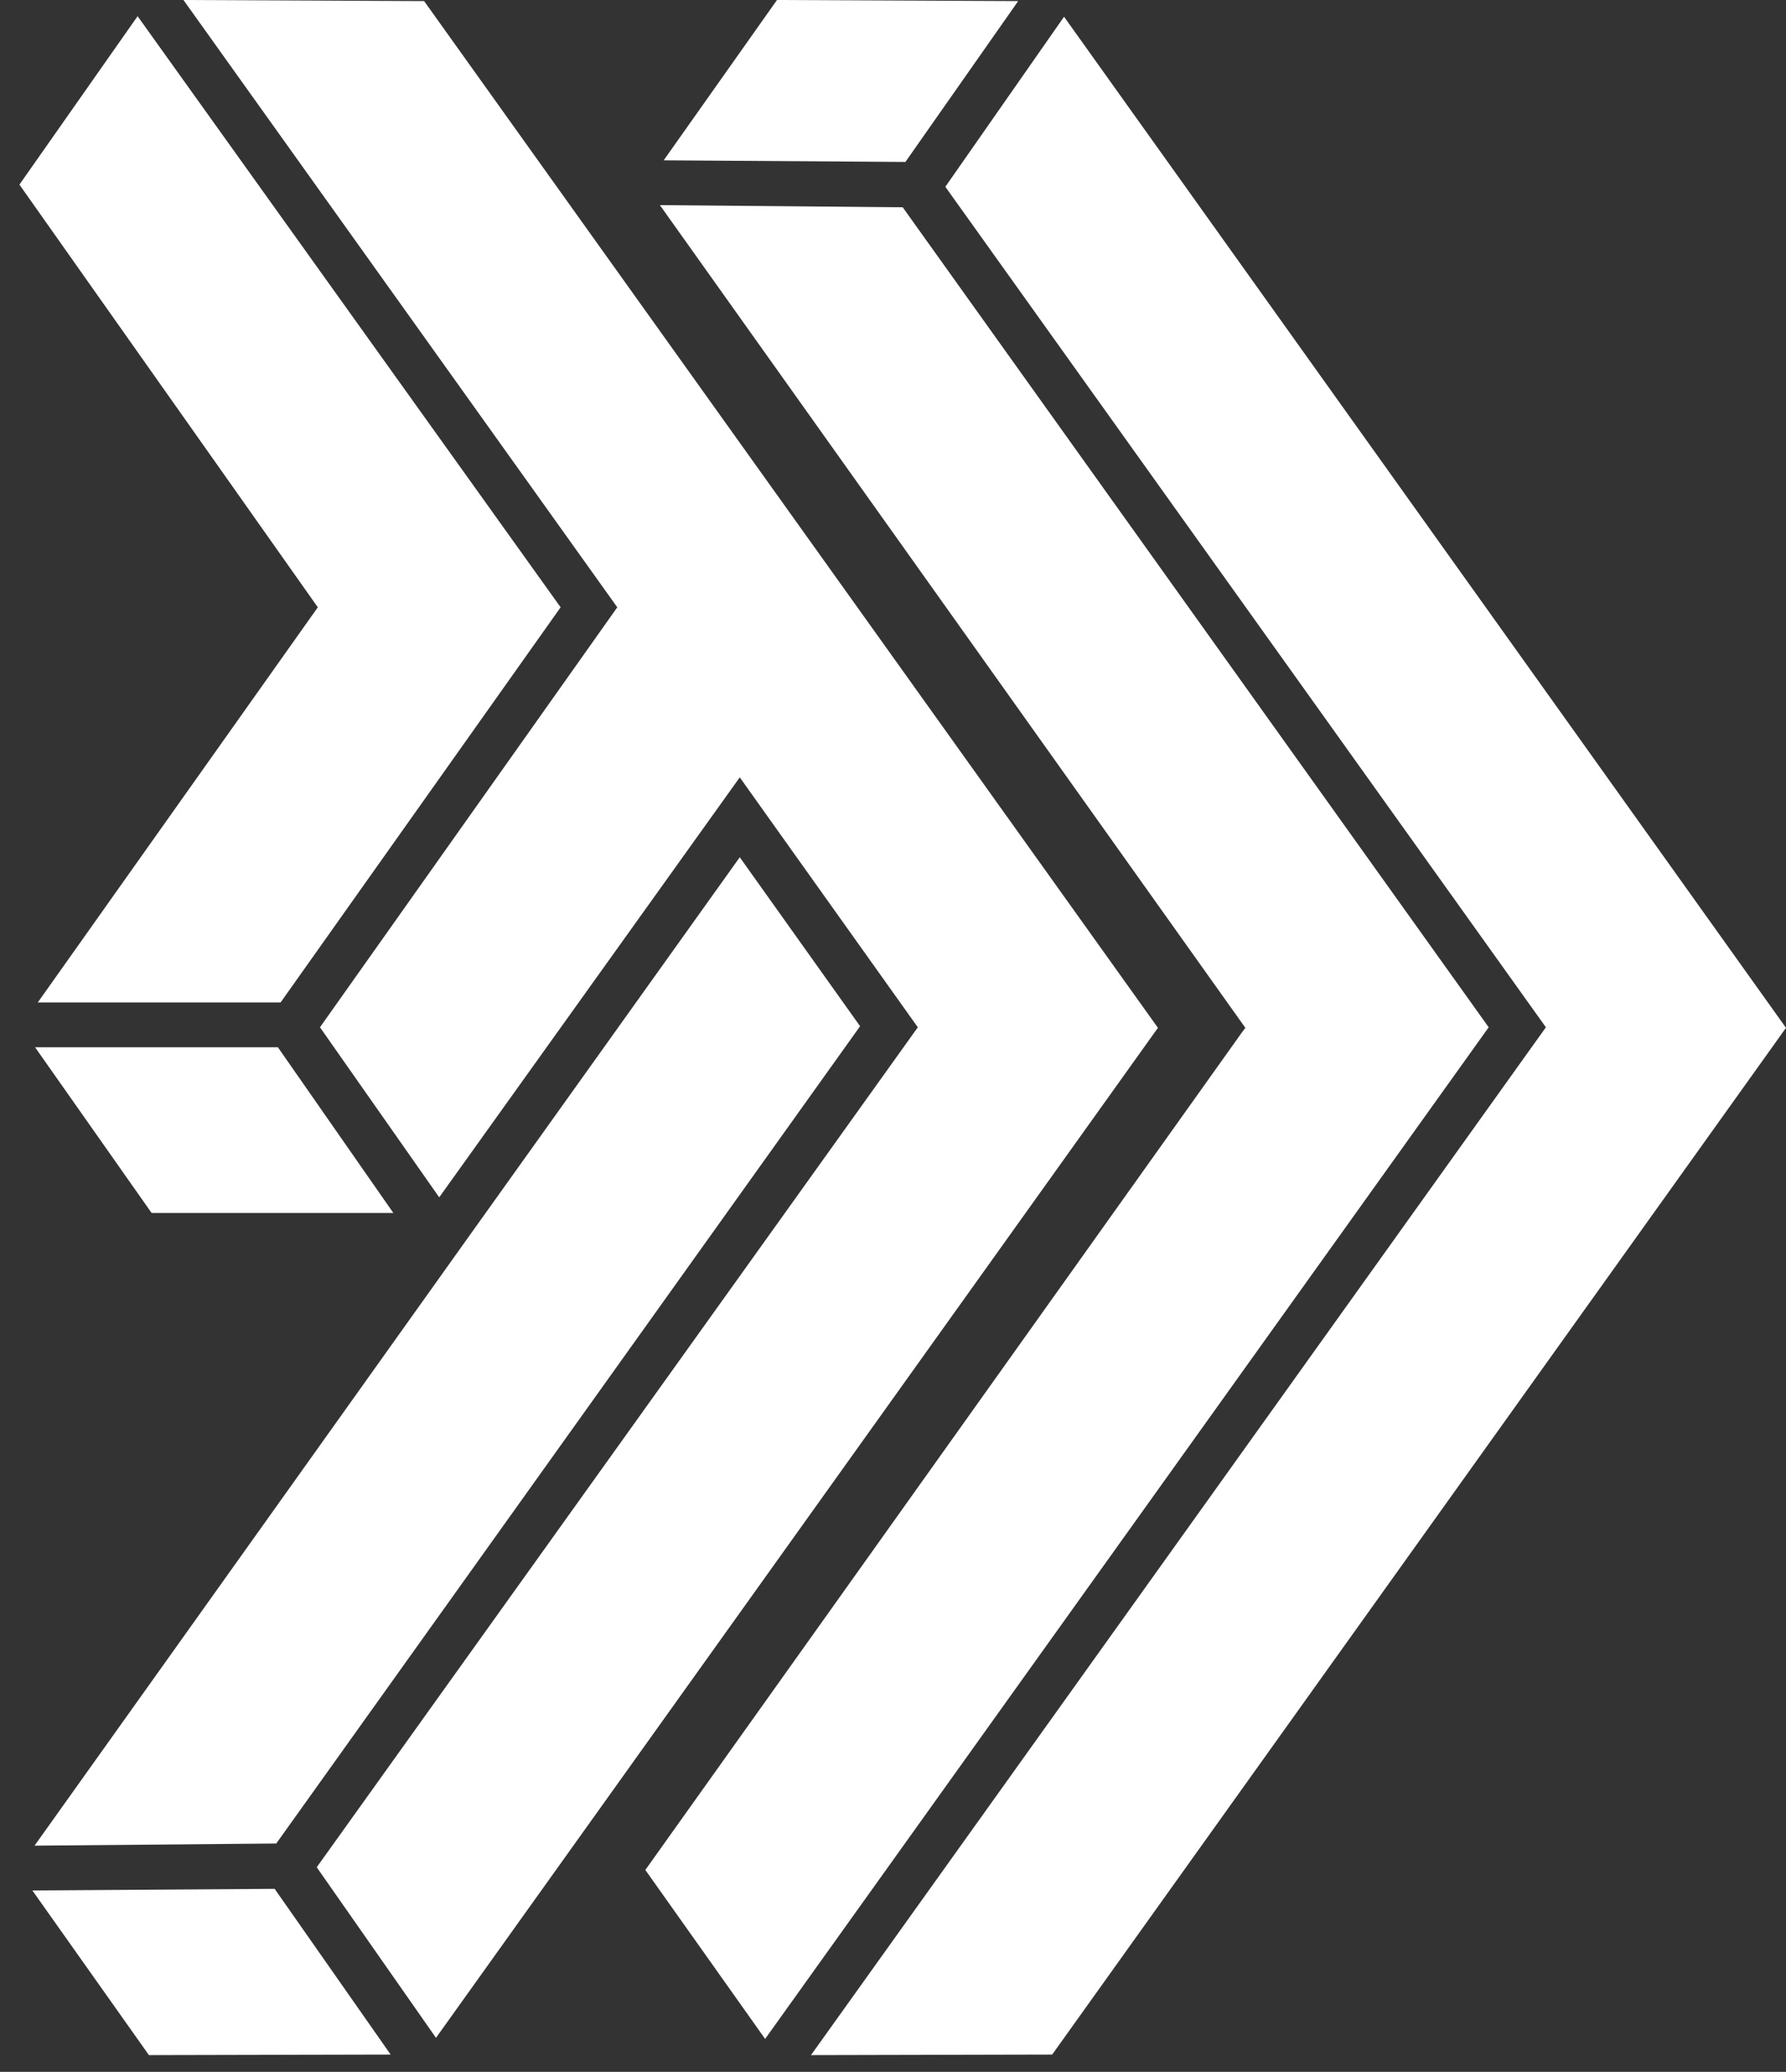
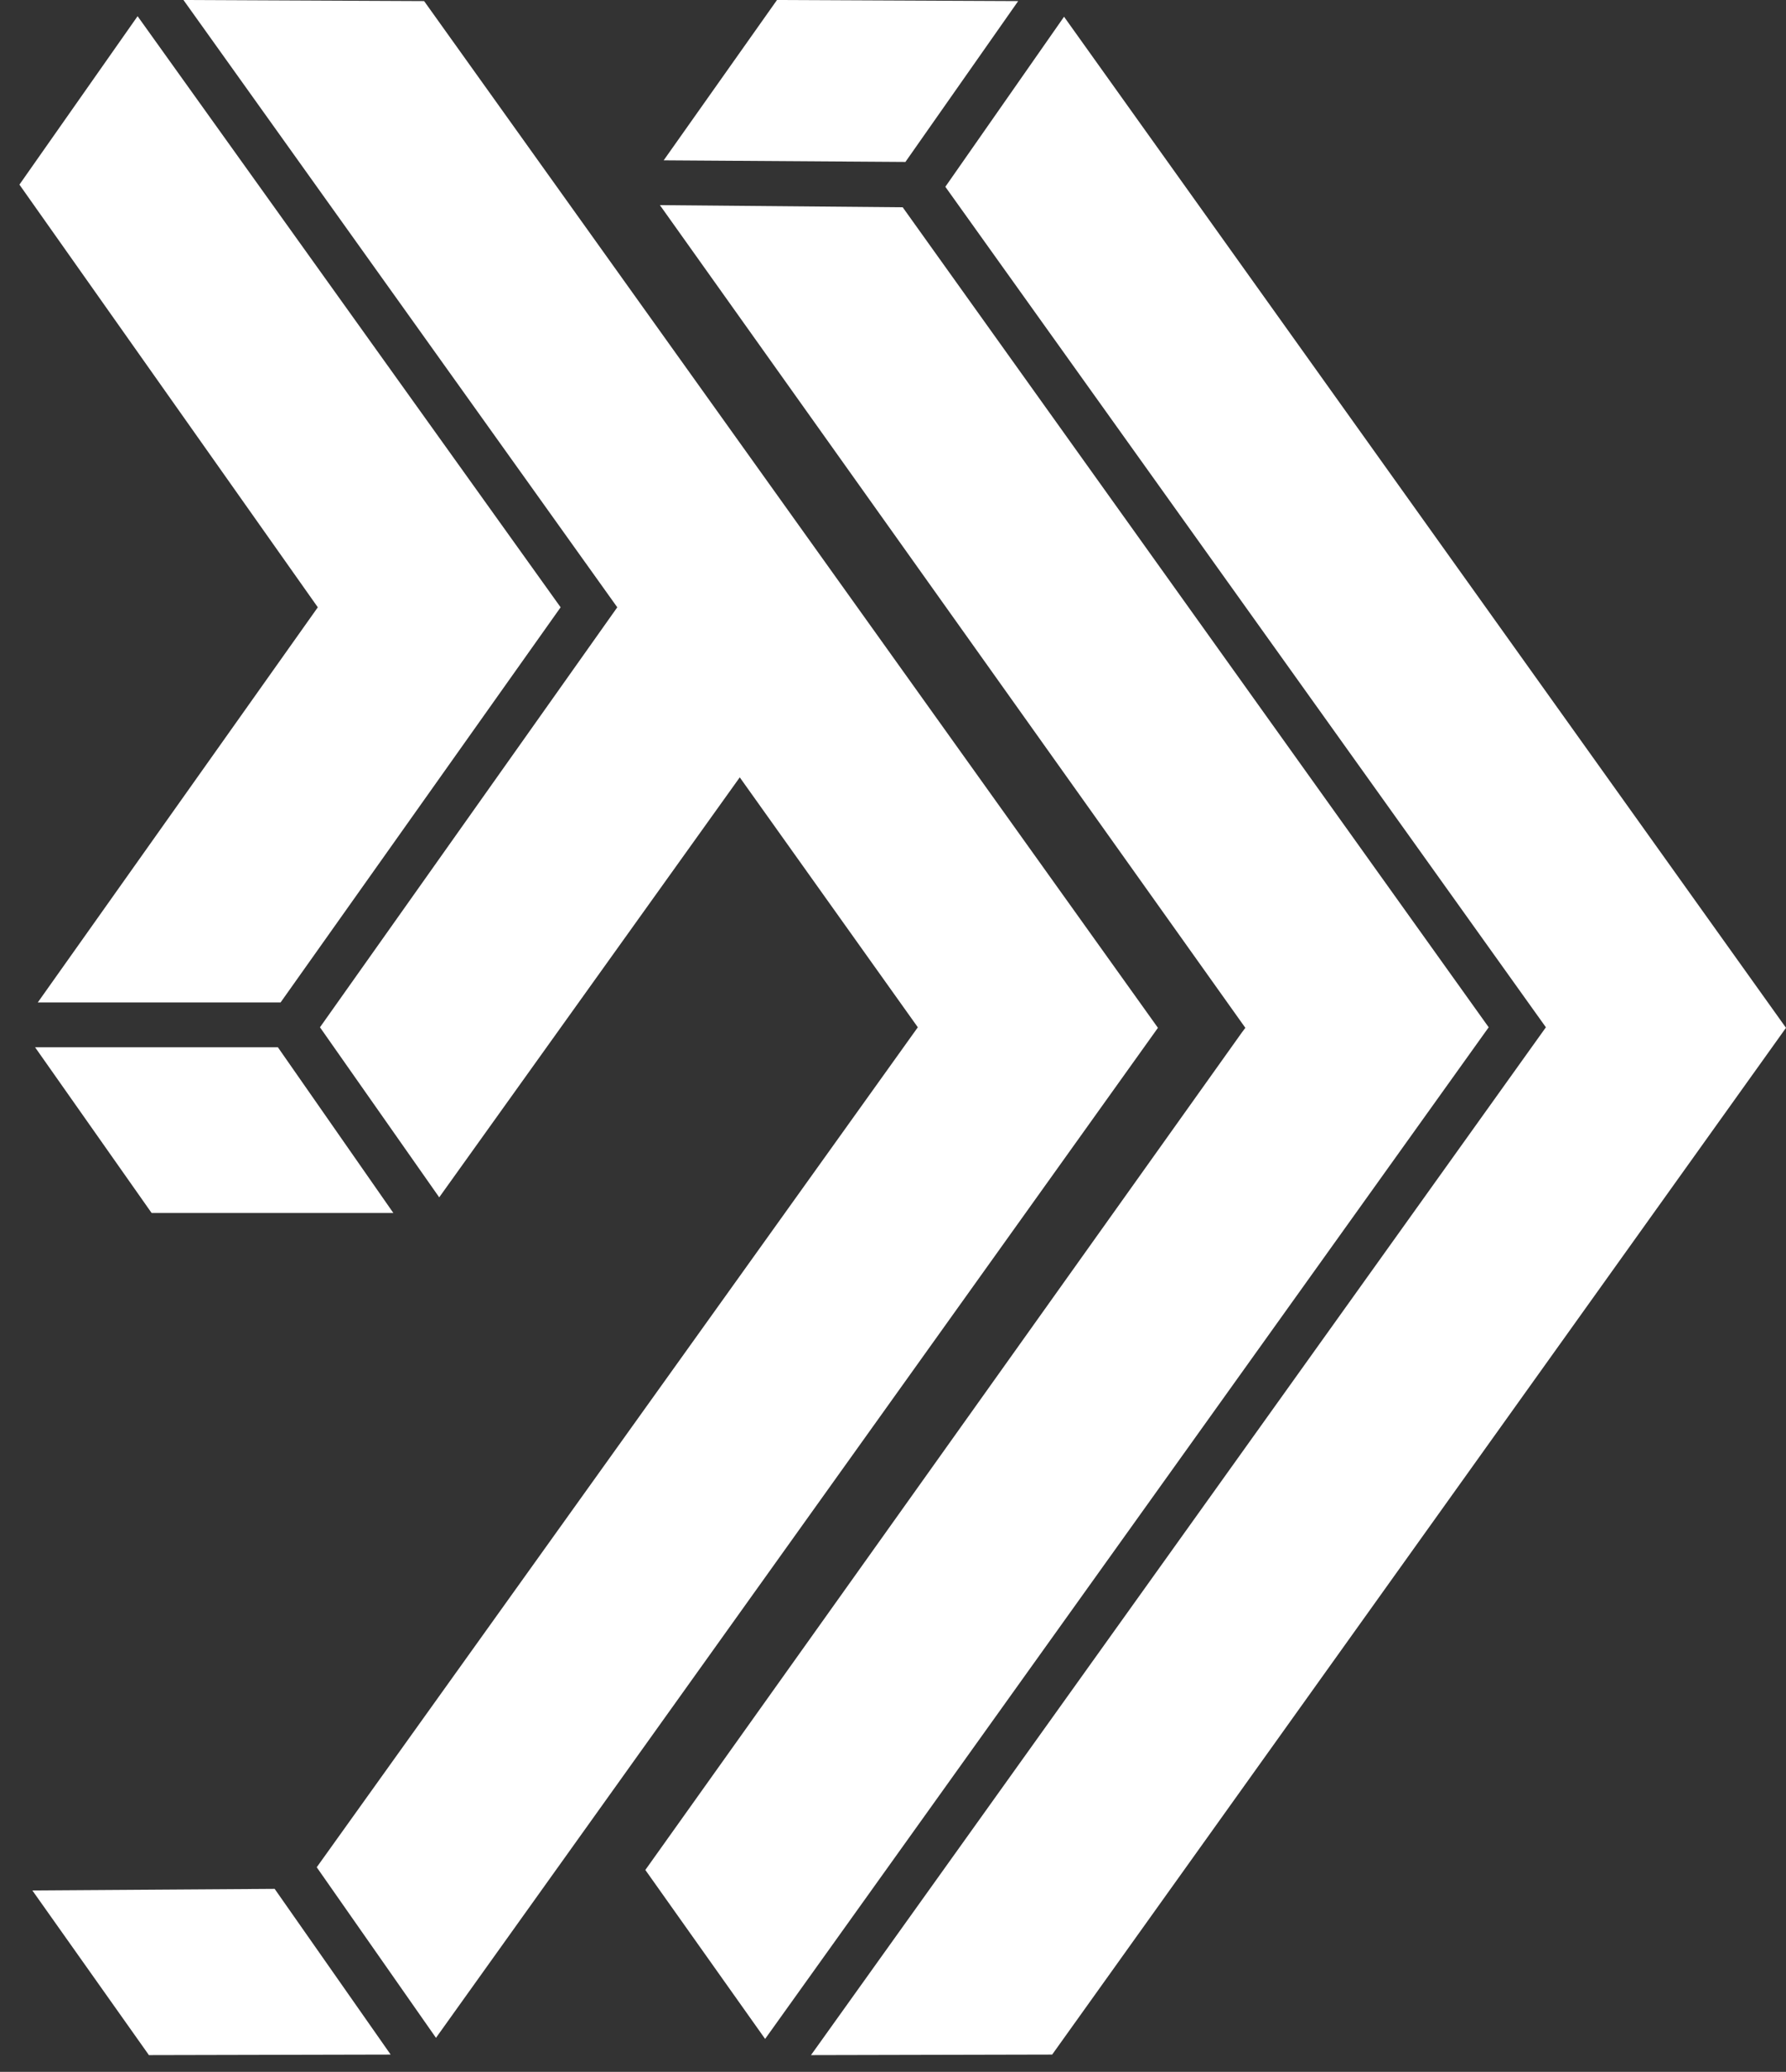
<svg xmlns="http://www.w3.org/2000/svg" id="Layer_2" data-name="Layer 2" viewBox="0 0 33.1 38.38">
  <rect x="0" y="0" width="33.1" height="38.38" fill="#333333" stroke="none" />
  <defs>
    <style>
      .cls-1 {
        fill: #fff;
        stroke-width: 0px;
      }
    </style>
  </defs>
  <polygon class="cls-1" points="14.4 0 12.3 2.97 16.78 3 18.87 .02 14.4 0" />
  <polygon class="cls-1" points="19.72 .31 17.52 3.46 28.65 19.03 15.03 38.07 19.5 38.06 33.1 19.04 19.72 .31" />
  <polygon class="cls-1" points="12.23 3.8 23.08 19.04 23.02 19.12 11.96 34.64 14.18 37.77 27.59 19.03 16.73 3.84 12.23 3.8" />
  <polygon class="cls-1" points="7.24 38.06 5.09 34.99 .6 35.02 2.76 38.07 7.24 38.06" />
-   <polygon class="cls-1" points="13.71 15.88 8.6 23.03 .64 34.19 5.12 34.15 15.94 19.01 13.71 15.88" />
  <polygon class="cls-1" points="7.29 22.47 5.15 19.4 .65 19.4 2.81 22.47 7.29 22.47" />
  <polygon class="cls-1" points="21.46 19.04 7.86 .02 3.4 0 11.44 11.25 5.93 19.03 8.14 22.18 13.71 14.4 17.01 19.03 5.87 34.59 8.08 37.75 21.46 19.04" />
  <polygon class="cls-1" points="2.55 .3 .36 3.42 5.89 11.25 .7 18.57 5.2 18.57 10.39 11.25 2.55 .3" />
</svg>